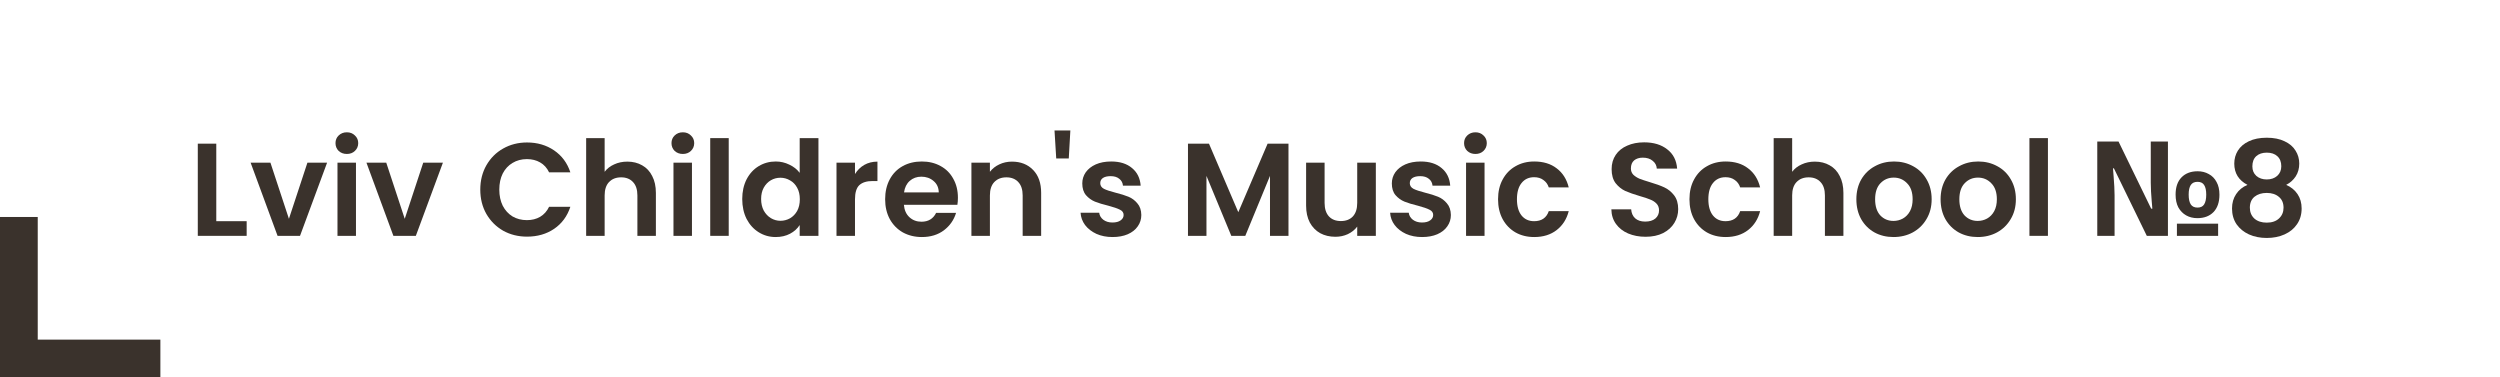
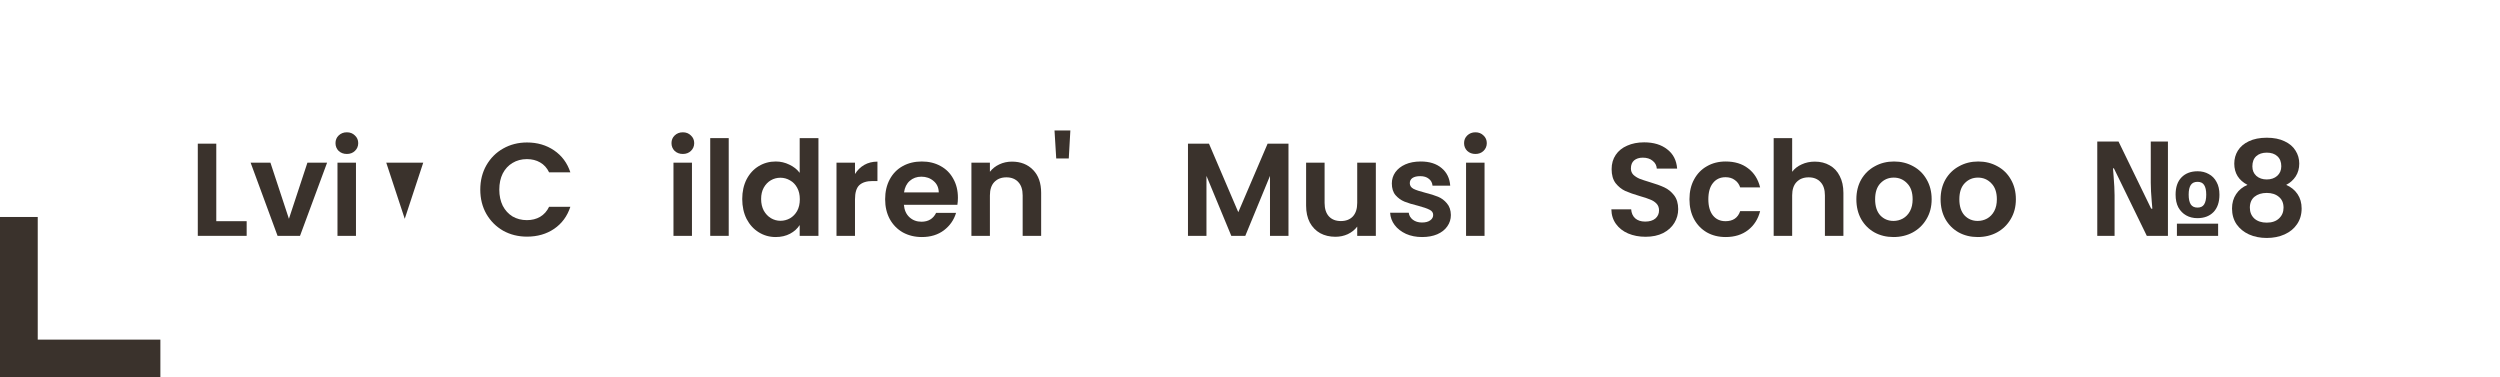
<svg xmlns="http://www.w3.org/2000/svg" width="265" height="40" viewBox="0 0 265 40" fill="none">
  <path d="M22.926 23.446H26.146V25H20.966V15.228H22.926V23.446Z" fill="#3A322C" />
  <path d="M30.626 23.194L32.586 17.244H34.672L31.802 25H29.422L26.566 17.244H28.666L30.626 23.194Z" fill="#3A322C" />
  <path d="M36.767 16.32C36.421 16.32 36.132 16.212 35.899 15.998C35.675 15.774 35.563 15.498 35.563 15.172C35.563 14.845 35.675 14.575 35.899 14.36C36.132 14.136 36.421 14.024 36.767 14.024C37.112 14.024 37.397 14.136 37.621 14.36C37.854 14.575 37.971 14.845 37.971 15.172C37.971 15.498 37.854 15.774 37.621 15.998C37.397 16.212 37.112 16.32 36.767 16.32ZM37.733 17.244V25H35.773V17.244H37.733Z" fill="#3A322C" />
-   <path d="M42.903 23.194L44.863 17.244H46.949L44.079 25H41.699L38.843 17.244H40.943L42.903 23.194Z" fill="#3A322C" />
+   <path d="M42.903 23.194L44.863 17.244H46.949H41.699L38.843 17.244H40.943L42.903 23.194Z" fill="#3A322C" />
  <path d="M50.91 20.1C50.91 19.139 51.125 18.28 51.554 17.524C51.993 16.759 52.585 16.166 53.332 15.746C54.088 15.316 54.933 15.102 55.866 15.102C56.958 15.102 57.915 15.382 58.736 15.942C59.557 16.502 60.131 17.276 60.458 18.266H58.204C57.98 17.799 57.663 17.449 57.252 17.216C56.851 16.983 56.384 16.866 55.852 16.866C55.283 16.866 54.774 17.001 54.326 17.272C53.887 17.533 53.542 17.907 53.29 18.392C53.047 18.877 52.926 19.447 52.926 20.1C52.926 20.744 53.047 21.313 53.29 21.808C53.542 22.293 53.887 22.671 54.326 22.942C54.774 23.203 55.283 23.334 55.852 23.334C56.384 23.334 56.851 23.217 57.252 22.984C57.663 22.741 57.98 22.387 58.204 21.92H60.458C60.131 22.919 59.557 23.698 58.736 24.258C57.924 24.808 56.967 25.084 55.866 25.084C54.933 25.084 54.088 24.874 53.332 24.454C52.585 24.024 51.993 23.432 51.554 22.676C51.125 21.92 50.91 21.061 50.91 20.1Z" fill="#3A322C" />
-   <path d="M66.5 17.132C67.088 17.132 67.611 17.262 68.068 17.524C68.525 17.776 68.88 18.154 69.132 18.658C69.393 19.152 69.524 19.75 69.524 20.45V25H67.564V20.716C67.564 20.1 67.41 19.628 67.102 19.302C66.794 18.966 66.374 18.798 65.842 18.798C65.301 18.798 64.871 18.966 64.554 19.302C64.246 19.628 64.092 20.1 64.092 20.716V25H62.132V14.64H64.092V18.21C64.344 17.874 64.68 17.613 65.1 17.426C65.52 17.23 65.987 17.132 66.5 17.132Z" fill="#3A322C" />
  <path d="M72.382 16.32C72.037 16.32 71.747 16.212 71.514 15.998C71.29 15.774 71.178 15.498 71.178 15.172C71.178 14.845 71.29 14.575 71.514 14.36C71.747 14.136 72.037 14.024 72.382 14.024C72.727 14.024 73.012 14.136 73.236 14.36C73.469 14.575 73.586 14.845 73.586 15.172C73.586 15.498 73.469 15.774 73.236 15.998C73.012 16.212 72.727 16.32 72.382 16.32ZM73.348 17.244V25H71.388V17.244H73.348Z" fill="#3A322C" />
  <path d="M77.244 14.64V25H75.284V14.64H77.244Z" fill="#3A322C" />
  <path d="M78.677 21.094C78.677 20.31 78.831 19.614 79.139 19.008C79.456 18.401 79.885 17.934 80.427 17.608C80.968 17.281 81.57 17.118 82.233 17.118C82.737 17.118 83.218 17.23 83.675 17.454C84.132 17.669 84.496 17.958 84.767 18.322V14.64H86.755V25H84.767V23.852C84.524 24.235 84.183 24.543 83.745 24.776C83.306 25.009 82.797 25.126 82.219 25.126C81.566 25.126 80.968 24.958 80.427 24.622C79.885 24.286 79.456 23.814 79.139 23.208C78.831 22.592 78.677 21.887 78.677 21.094ZM84.781 21.122C84.781 20.646 84.688 20.24 84.501 19.904C84.314 19.558 84.062 19.297 83.745 19.12C83.427 18.933 83.087 18.84 82.723 18.84C82.359 18.84 82.023 18.928 81.715 19.106C81.407 19.283 81.155 19.544 80.959 19.89C80.772 20.226 80.679 20.627 80.679 21.094C80.679 21.561 80.772 21.971 80.959 22.326C81.155 22.671 81.407 22.937 81.715 23.124C82.032 23.311 82.368 23.404 82.723 23.404C83.087 23.404 83.427 23.315 83.745 23.138C84.062 22.951 84.314 22.69 84.501 22.354C84.688 22.009 84.781 21.598 84.781 21.122Z" fill="#3A322C" />
  <path d="M90.629 18.448C90.881 18.037 91.208 17.715 91.609 17.482C92.02 17.248 92.487 17.132 93.009 17.132V19.19H92.491C91.875 19.19 91.409 19.334 91.091 19.624C90.783 19.913 90.629 20.417 90.629 21.136V25H88.669V17.244H90.629V18.448Z" fill="#3A322C" />
  <path d="M101.539 20.954C101.539 21.234 101.521 21.486 101.483 21.71H95.813C95.86 22.27 96.056 22.709 96.401 23.026C96.747 23.343 97.171 23.502 97.675 23.502C98.403 23.502 98.921 23.189 99.229 22.564H101.343C101.119 23.311 100.69 23.927 100.055 24.412C99.421 24.888 98.641 25.126 97.717 25.126C96.971 25.126 96.299 24.962 95.701 24.636C95.113 24.3 94.651 23.828 94.315 23.222C93.989 22.615 93.825 21.915 93.825 21.122C93.825 20.319 93.989 19.614 94.315 19.008C94.642 18.401 95.099 17.934 95.687 17.608C96.275 17.281 96.952 17.118 97.717 17.118C98.455 17.118 99.113 17.276 99.691 17.594C100.279 17.911 100.732 18.364 101.049 18.952C101.376 19.53 101.539 20.198 101.539 20.954ZM99.509 20.394C99.5 19.89 99.318 19.488 98.963 19.19C98.609 18.882 98.175 18.728 97.661 18.728C97.176 18.728 96.765 18.877 96.429 19.176C96.103 19.465 95.902 19.871 95.827 20.394H99.509Z" fill="#3A322C" />
  <path d="M107.268 17.132C108.192 17.132 108.939 17.426 109.508 18.014C110.077 18.593 110.362 19.404 110.362 20.45V25H108.402V20.716C108.402 20.1 108.248 19.628 107.94 19.302C107.632 18.966 107.212 18.798 106.68 18.798C106.139 18.798 105.709 18.966 105.392 19.302C105.084 19.628 104.93 20.1 104.93 20.716V25H102.97V17.244H104.93V18.21C105.191 17.874 105.523 17.613 105.924 17.426C106.335 17.23 106.783 17.132 107.268 17.132Z" fill="#3A322C" />
  <path d="M113.458 13.828L113.29 16.796H111.96L111.778 13.828H113.458Z" fill="#3A322C" />
-   <path d="M117.928 25.126C117.293 25.126 116.724 25.014 116.22 24.79C115.716 24.556 115.315 24.244 115.016 23.852C114.727 23.46 114.568 23.026 114.54 22.55H116.514C116.551 22.849 116.696 23.096 116.948 23.292C117.209 23.488 117.531 23.586 117.914 23.586C118.287 23.586 118.577 23.511 118.782 23.362C118.997 23.212 119.104 23.021 119.104 22.788C119.104 22.536 118.973 22.349 118.712 22.228C118.46 22.097 118.054 21.957 117.494 21.808C116.915 21.668 116.439 21.523 116.066 21.374C115.702 21.224 115.385 20.996 115.114 20.688C114.853 20.38 114.722 19.965 114.722 19.442C114.722 19.012 114.843 18.62 115.086 18.266C115.338 17.911 115.693 17.631 116.15 17.426C116.617 17.221 117.163 17.118 117.788 17.118C118.712 17.118 119.449 17.351 120 17.818C120.551 18.275 120.854 18.896 120.91 19.68H119.034C119.006 19.372 118.875 19.129 118.642 18.952C118.418 18.765 118.115 18.672 117.732 18.672C117.377 18.672 117.102 18.737 116.906 18.868C116.719 18.998 116.626 19.18 116.626 19.414C116.626 19.675 116.757 19.876 117.018 20.016C117.279 20.146 117.685 20.282 118.236 20.422C118.796 20.562 119.258 20.706 119.622 20.856C119.986 21.005 120.299 21.238 120.56 21.556C120.831 21.864 120.971 22.274 120.98 22.788C120.98 23.236 120.854 23.637 120.602 23.992C120.359 24.346 120.005 24.627 119.538 24.832C119.081 25.028 118.544 25.126 117.928 25.126Z" fill="#3A322C" />
  <path d="M136.579 15.228V25H134.619V18.644L132.001 25H130.517L127.885 18.644V25H125.925V15.228H128.151L131.259 22.494L134.367 15.228H136.579Z" fill="#3A322C" />
  <path d="M145.839 17.244V25H143.865V24.02C143.613 24.356 143.281 24.622 142.871 24.818C142.469 25.005 142.031 25.098 141.555 25.098C140.948 25.098 140.411 24.972 139.945 24.72C139.478 24.459 139.109 24.081 138.839 23.586C138.577 23.082 138.447 22.485 138.447 21.794V17.244H140.407V21.514C140.407 22.13 140.561 22.606 140.869 22.942C141.177 23.268 141.597 23.432 142.129 23.432C142.67 23.432 143.095 23.268 143.403 22.942C143.711 22.606 143.865 22.13 143.865 21.514V17.244H145.839Z" fill="#3A322C" />
  <path d="M150.741 25.126C150.106 25.126 149.537 25.014 149.033 24.79C148.529 24.556 148.127 24.244 147.829 23.852C147.539 23.46 147.381 23.026 147.353 22.55H149.327C149.364 22.849 149.509 23.096 149.761 23.292C150.022 23.488 150.344 23.586 150.727 23.586C151.1 23.586 151.389 23.511 151.595 23.362C151.809 23.212 151.917 23.021 151.917 22.788C151.917 22.536 151.786 22.349 151.525 22.228C151.273 22.097 150.867 21.957 150.307 21.808C149.728 21.668 149.252 21.523 148.879 21.374C148.515 21.224 148.197 20.996 147.927 20.688C147.665 20.38 147.535 19.965 147.535 19.442C147.535 19.012 147.656 18.62 147.899 18.266C148.151 17.911 148.505 17.631 148.963 17.426C149.429 17.221 149.975 17.118 150.601 17.118C151.525 17.118 152.262 17.351 152.813 17.818C153.363 18.275 153.667 18.896 153.723 19.68H151.847C151.819 19.372 151.688 19.129 151.455 18.952C151.231 18.765 150.927 18.672 150.545 18.672C150.19 18.672 149.915 18.737 149.719 18.868C149.532 18.998 149.439 19.18 149.439 19.414C149.439 19.675 149.569 19.876 149.831 20.016C150.092 20.146 150.498 20.282 151.049 20.422C151.609 20.562 152.071 20.706 152.435 20.856C152.799 21.005 153.111 21.238 153.373 21.556C153.643 21.864 153.783 22.274 153.793 22.788C153.793 23.236 153.667 23.637 153.415 23.992C153.172 24.346 152.817 24.627 152.351 24.832C151.893 25.028 151.357 25.126 150.741 25.126Z" fill="#3A322C" />
  <path d="M156.396 16.32C156.05 16.32 155.761 16.212 155.528 15.998C155.304 15.774 155.192 15.498 155.192 15.172C155.192 14.845 155.304 14.575 155.528 14.36C155.761 14.136 156.05 14.024 156.396 14.024C156.741 14.024 157.026 14.136 157.25 14.36C157.483 14.575 157.6 14.845 157.6 15.172C157.6 15.498 157.483 15.774 157.25 15.998C157.026 16.212 156.741 16.32 156.396 16.32ZM157.362 17.244V25H155.402V17.244H157.362Z" fill="#3A322C" />
-   <path d="M158.794 21.122C158.794 20.319 158.957 19.619 159.284 19.022C159.611 18.415 160.063 17.948 160.642 17.622C161.221 17.286 161.883 17.118 162.63 17.118C163.591 17.118 164.385 17.36 165.01 17.846C165.645 18.322 166.069 18.994 166.284 19.862H164.17C164.058 19.526 163.867 19.265 163.596 19.078C163.335 18.882 163.008 18.784 162.616 18.784C162.056 18.784 161.613 18.989 161.286 19.4C160.959 19.801 160.796 20.375 160.796 21.122C160.796 21.859 160.959 22.433 161.286 22.844C161.613 23.245 162.056 23.446 162.616 23.446C163.409 23.446 163.927 23.091 164.17 22.382H166.284C166.069 23.222 165.645 23.889 165.01 24.384C164.375 24.878 163.582 25.126 162.63 25.126C161.883 25.126 161.221 24.962 160.642 24.636C160.063 24.3 159.611 23.833 159.284 23.236C158.957 22.629 158.794 21.924 158.794 21.122Z" fill="#3A322C" />
  <path d="M174.43 25.098C173.749 25.098 173.133 24.981 172.582 24.748C172.041 24.515 171.611 24.178 171.294 23.74C170.977 23.301 170.813 22.783 170.804 22.186H172.904C172.932 22.587 173.072 22.904 173.324 23.138C173.585 23.371 173.94 23.488 174.388 23.488C174.845 23.488 175.205 23.381 175.466 23.166C175.727 22.942 175.858 22.652 175.858 22.298C175.858 22.009 175.769 21.77 175.592 21.584C175.415 21.397 175.191 21.253 174.92 21.15C174.659 21.038 174.295 20.916 173.828 20.786C173.193 20.599 172.675 20.417 172.274 20.24C171.882 20.053 171.541 19.778 171.252 19.414C170.972 19.041 170.832 18.546 170.832 17.93C170.832 17.351 170.977 16.847 171.266 16.418C171.555 15.989 171.961 15.662 172.484 15.438C173.007 15.204 173.604 15.088 174.276 15.088C175.284 15.088 176.101 15.335 176.726 15.83C177.361 16.315 177.711 16.997 177.776 17.874H175.62C175.601 17.538 175.457 17.262 175.186 17.048C174.925 16.824 174.575 16.712 174.136 16.712C173.753 16.712 173.445 16.81 173.212 17.006C172.988 17.202 172.876 17.486 172.876 17.86C172.876 18.121 172.96 18.34 173.128 18.518C173.305 18.686 173.52 18.826 173.772 18.938C174.033 19.041 174.397 19.162 174.864 19.302C175.499 19.488 176.017 19.675 176.418 19.862C176.819 20.049 177.165 20.328 177.454 20.702C177.743 21.075 177.888 21.565 177.888 22.172C177.888 22.695 177.753 23.18 177.482 23.628C177.211 24.076 176.815 24.435 176.292 24.706C175.769 24.967 175.149 25.098 174.43 25.098Z" fill="#3A322C" />
  <path d="M179.083 21.122C179.083 20.319 179.246 19.619 179.573 19.022C179.9 18.415 180.352 17.948 180.931 17.622C181.51 17.286 182.172 17.118 182.919 17.118C183.88 17.118 184.674 17.36 185.299 17.846C185.934 18.322 186.358 18.994 186.573 19.862H184.459C184.347 19.526 184.156 19.265 183.885 19.078C183.624 18.882 183.297 18.784 182.905 18.784C182.345 18.784 181.902 18.989 181.575 19.4C181.248 19.801 181.085 20.375 181.085 21.122C181.085 21.859 181.248 22.433 181.575 22.844C181.902 23.245 182.345 23.446 182.905 23.446C183.698 23.446 184.216 23.091 184.459 22.382H186.573C186.358 23.222 185.934 23.889 185.299 24.384C184.664 24.878 183.871 25.126 182.919 25.126C182.172 25.126 181.51 24.962 180.931 24.636C180.352 24.3 179.9 23.833 179.573 23.236C179.246 22.629 179.083 21.924 179.083 21.122Z" fill="#3A322C" />
  <path d="M192.377 17.132C192.965 17.132 193.488 17.262 193.945 17.524C194.402 17.776 194.757 18.154 195.009 18.658C195.27 19.152 195.401 19.75 195.401 20.45V25H193.441V20.716C193.441 20.1 193.287 19.628 192.979 19.302C192.671 18.966 192.251 18.798 191.719 18.798C191.178 18.798 190.748 18.966 190.431 19.302C190.123 19.628 189.969 20.1 189.969 20.716V25H188.009V14.64H189.969V18.21C190.221 17.874 190.557 17.613 190.977 17.426C191.397 17.23 191.864 17.132 192.377 17.132Z" fill="#3A322C" />
  <path d="M200.709 25.126C199.962 25.126 199.29 24.962 198.693 24.636C198.095 24.3 197.624 23.828 197.279 23.222C196.943 22.615 196.775 21.915 196.775 21.122C196.775 20.328 196.947 19.628 197.293 19.022C197.647 18.415 198.128 17.948 198.735 17.622C199.341 17.286 200.018 17.118 200.765 17.118C201.511 17.118 202.188 17.286 202.795 17.622C203.401 17.948 203.877 18.415 204.223 19.022C204.577 19.628 204.755 20.328 204.755 21.122C204.755 21.915 204.573 22.615 204.209 23.222C203.854 23.828 203.369 24.3 202.753 24.636C202.146 24.962 201.465 25.126 200.709 25.126ZM200.709 23.418C201.063 23.418 201.395 23.334 201.703 23.166C202.02 22.988 202.272 22.727 202.459 22.382C202.645 22.037 202.739 21.616 202.739 21.122C202.739 20.384 202.543 19.82 202.151 19.428C201.768 19.026 201.297 18.826 200.737 18.826C200.177 18.826 199.705 19.026 199.323 19.428C198.949 19.82 198.763 20.384 198.763 21.122C198.763 21.859 198.945 22.428 199.309 22.83C199.682 23.222 200.149 23.418 200.709 23.418Z" fill="#3A322C" />
  <path d="M209.637 25.126C208.89 25.126 208.218 24.962 207.621 24.636C207.023 24.3 206.552 23.828 206.207 23.222C205.871 22.615 205.703 21.915 205.703 21.122C205.703 20.328 205.875 19.628 206.221 19.022C206.575 18.415 207.056 17.948 207.663 17.622C208.269 17.286 208.946 17.118 209.693 17.118C210.439 17.118 211.116 17.286 211.723 17.622C212.329 17.948 212.805 18.415 213.151 19.022C213.505 19.628 213.683 20.328 213.683 21.122C213.683 21.915 213.501 22.615 213.137 23.222C212.782 23.828 212.297 24.3 211.681 24.636C211.074 24.962 210.393 25.126 209.637 25.126ZM209.637 23.418C209.991 23.418 210.323 23.334 210.631 23.166C210.948 22.988 211.2 22.727 211.387 22.382C211.573 22.037 211.667 21.616 211.667 21.122C211.667 20.384 211.471 19.82 211.079 19.428C210.696 19.026 210.225 18.826 209.665 18.826C209.105 18.826 208.633 19.026 208.251 19.428C207.877 19.82 207.691 20.384 207.691 21.122C207.691 21.859 207.873 22.428 208.237 22.83C208.61 23.222 209.077 23.418 209.637 23.418Z" fill="#3A322C" />
-   <path d="M217.08 14.64V25H215.12V14.64H217.08Z" fill="#3A322C" />
  <path d="M222.311 25V15.004H224.565L228.023 22.116H228.149C228.13 21.883 228.107 21.607 228.079 21.29C228.051 20.963 228.027 20.632 228.009 20.296C227.99 19.951 227.981 19.638 227.981 19.358V15.004H229.801V25H227.561L224.075 17.846H223.977C224.005 18.098 224.028 18.401 224.047 18.756C224.075 19.101 224.098 19.447 224.117 19.792C224.135 20.137 224.145 20.441 224.145 20.702V25H222.311ZM230.753 25V23.712H235.121V25H230.753ZM232.923 23.124C232.475 23.124 232.078 23.026 231.733 22.83C231.387 22.634 231.112 22.354 230.907 21.99C230.711 21.616 230.613 21.164 230.613 20.632C230.613 19.838 230.823 19.227 231.243 18.798C231.663 18.369 232.232 18.154 232.951 18.154C233.389 18.154 233.781 18.252 234.127 18.448C234.481 18.634 234.757 18.915 234.953 19.288C235.158 19.652 235.261 20.1 235.261 20.632C235.261 21.425 235.051 22.041 234.631 22.48C234.211 22.909 233.641 23.124 232.923 23.124ZM232.937 22.004C233.263 22.004 233.497 21.892 233.637 21.668C233.786 21.434 233.861 21.089 233.861 20.632C233.861 20.174 233.786 19.834 233.637 19.61C233.497 19.386 233.263 19.274 232.937 19.274C232.61 19.274 232.372 19.386 232.223 19.61C232.073 19.834 231.999 20.174 231.999 20.632C231.999 21.089 232.073 21.434 232.223 21.668C232.372 21.892 232.61 22.004 232.937 22.004Z" fill="#3A322C" />
  <path d="M238.233 19.596C237.3 19.11 236.833 18.359 236.833 17.342C236.833 16.838 236.959 16.381 237.211 15.97C237.473 15.55 237.86 15.219 238.373 14.976C238.896 14.724 239.531 14.598 240.277 14.598C241.024 14.598 241.654 14.724 242.167 14.976C242.69 15.219 243.077 15.55 243.329 15.97C243.591 16.381 243.721 16.838 243.721 17.342C243.721 17.855 243.595 18.308 243.343 18.7C243.091 19.082 242.755 19.381 242.335 19.596C242.849 19.82 243.25 20.146 243.539 20.576C243.829 21.005 243.973 21.514 243.973 22.102C243.973 22.736 243.81 23.292 243.483 23.768C243.166 24.235 242.727 24.594 242.167 24.846C241.607 25.098 240.977 25.224 240.277 25.224C239.577 25.224 238.947 25.098 238.387 24.846C237.837 24.594 237.398 24.235 237.071 23.768C236.754 23.292 236.595 22.736 236.595 22.102C236.595 21.514 236.74 21.005 237.029 20.576C237.319 20.137 237.72 19.811 238.233 19.596ZM241.817 17.622C241.817 17.165 241.677 16.81 241.397 16.558C241.127 16.306 240.753 16.18 240.277 16.18C239.811 16.18 239.437 16.306 239.157 16.558C238.887 16.81 238.751 17.169 238.751 17.636C238.751 18.056 238.891 18.392 239.171 18.644C239.461 18.896 239.829 19.022 240.277 19.022C240.725 19.022 241.094 18.896 241.383 18.644C241.673 18.383 241.817 18.042 241.817 17.622ZM240.277 20.45C239.745 20.45 239.311 20.585 238.975 20.856C238.649 21.127 238.485 21.514 238.485 22.018C238.485 22.485 238.644 22.867 238.961 23.166C239.288 23.455 239.727 23.6 240.277 23.6C240.828 23.6 241.262 23.451 241.579 23.152C241.897 22.853 242.055 22.475 242.055 22.018C242.055 21.523 241.892 21.14 241.565 20.87C241.239 20.59 240.809 20.45 240.277 20.45Z" fill="#3A322C" />
  <path fill-rule="evenodd" clip-rule="evenodd" d="M4 23H0V36V40H4H17V36L4 36V23Z" fill="#3A322C" />
</svg>